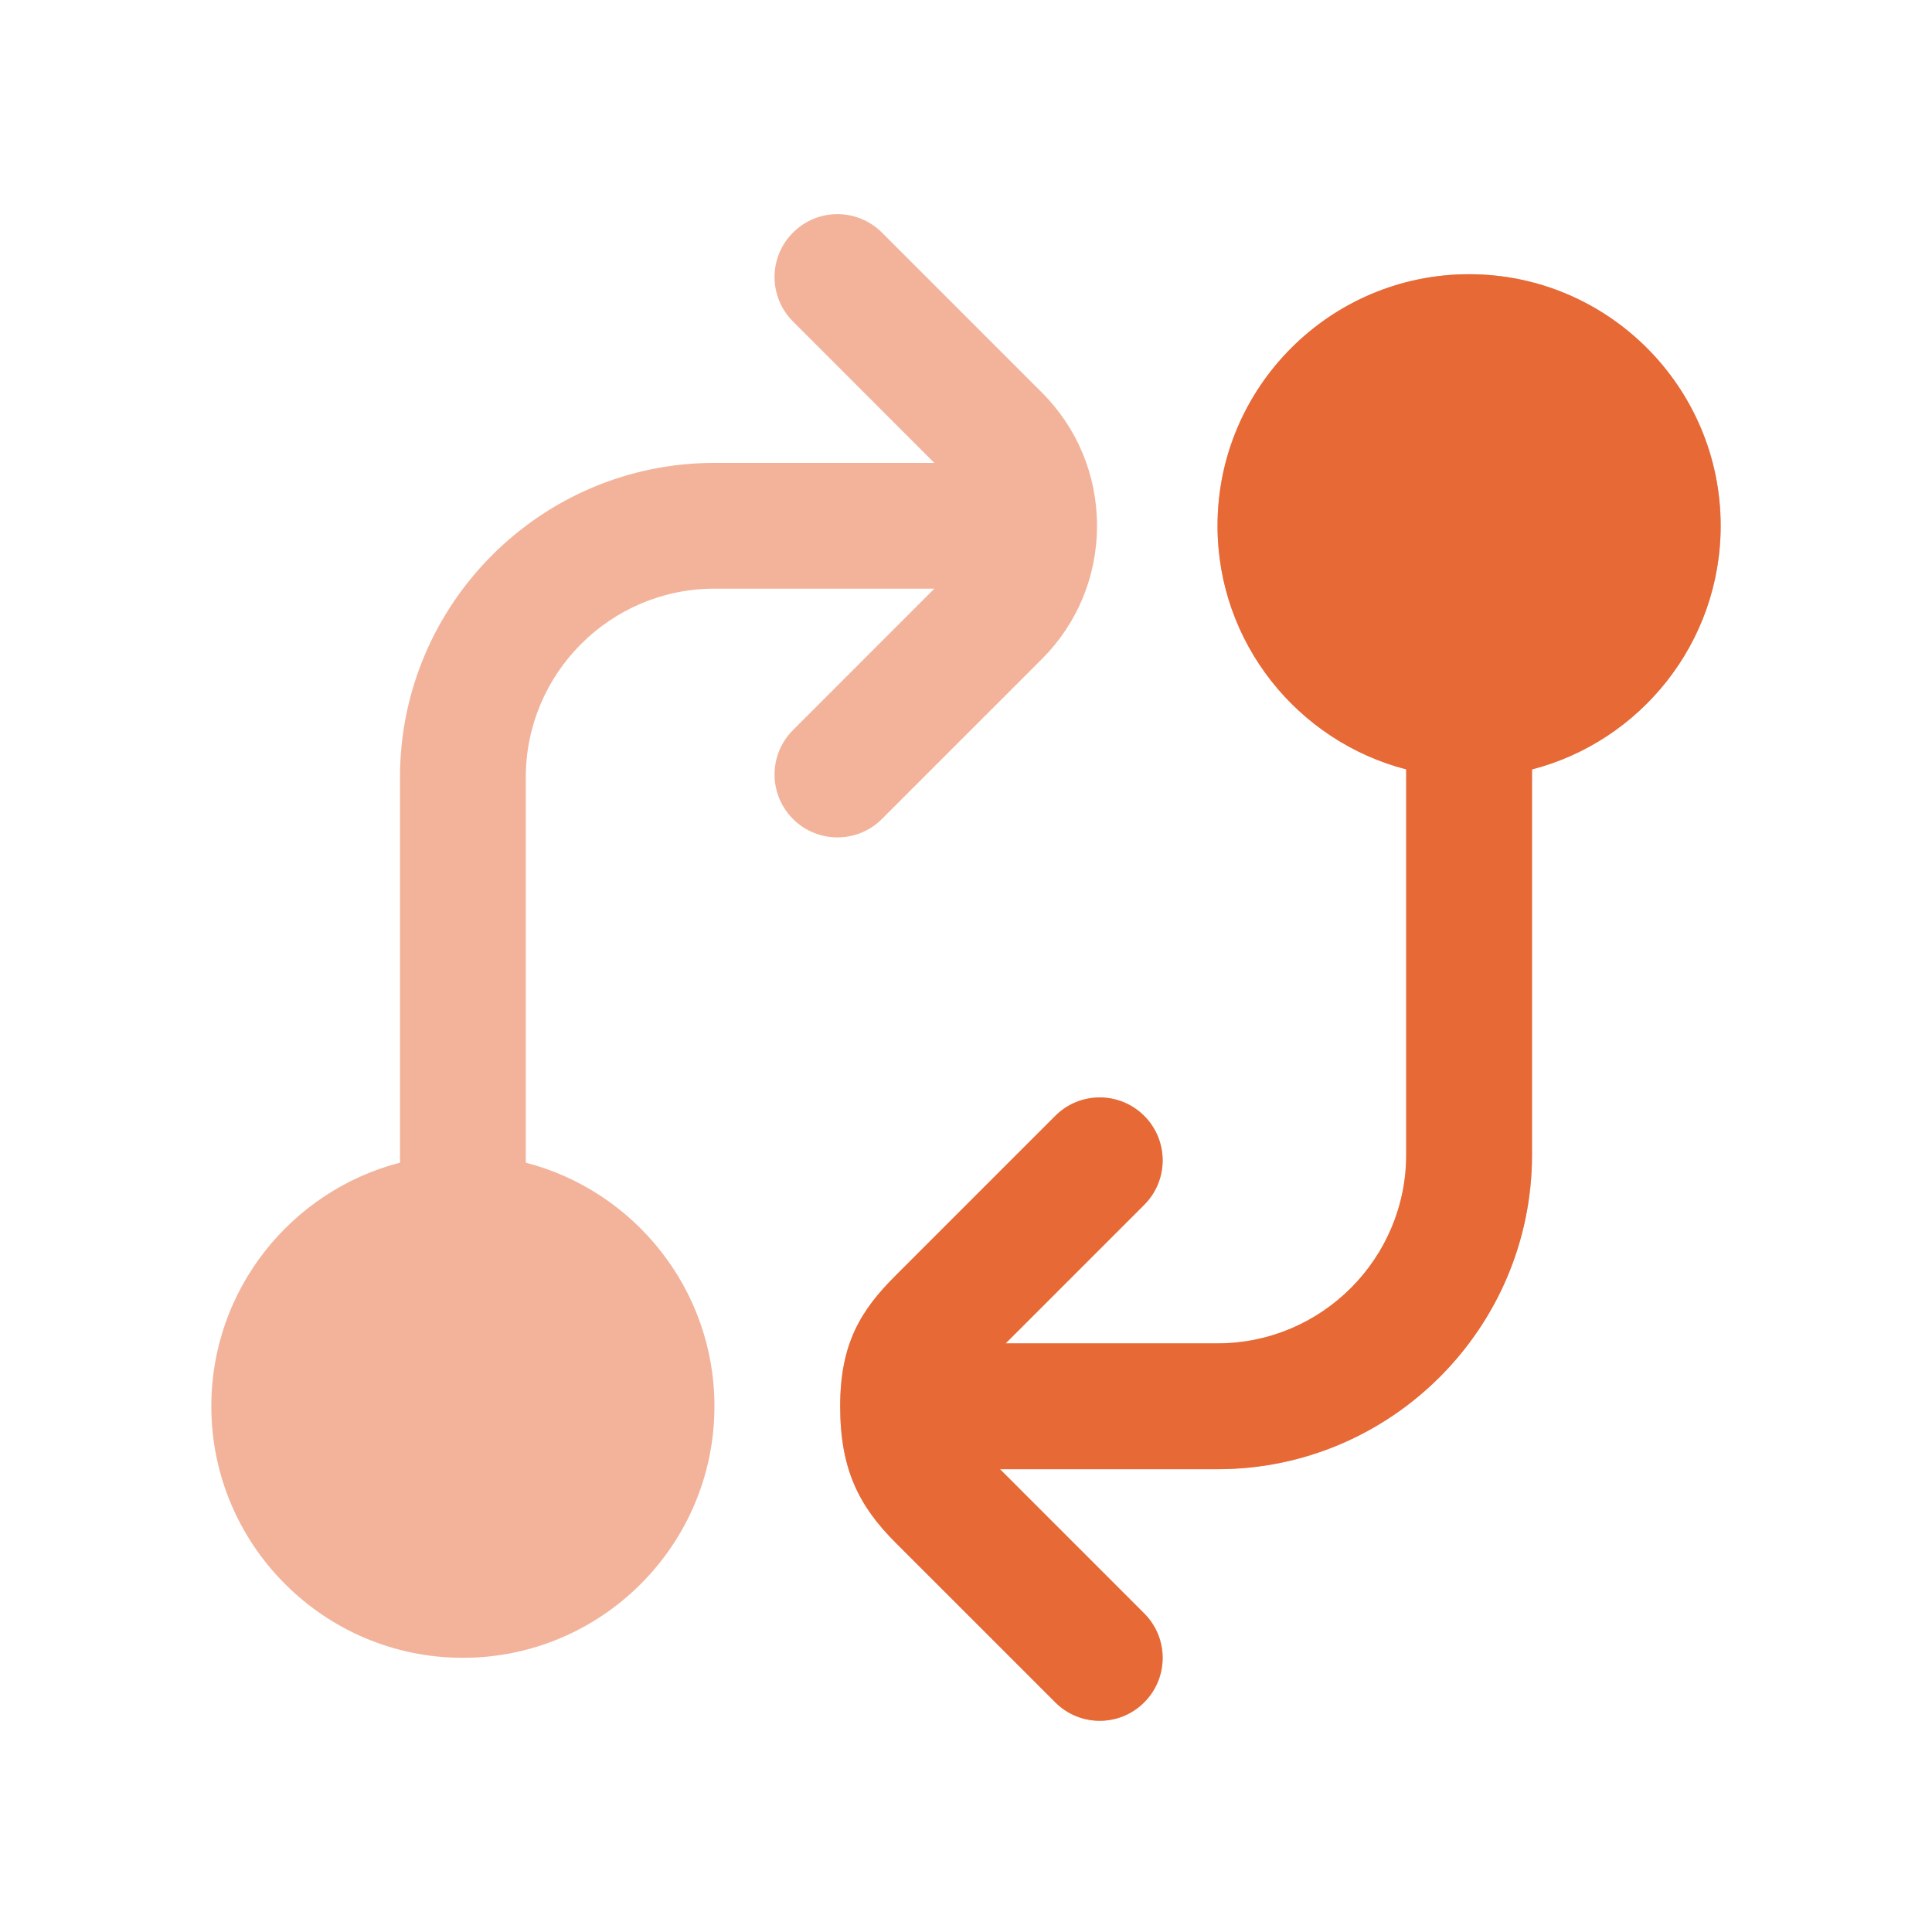
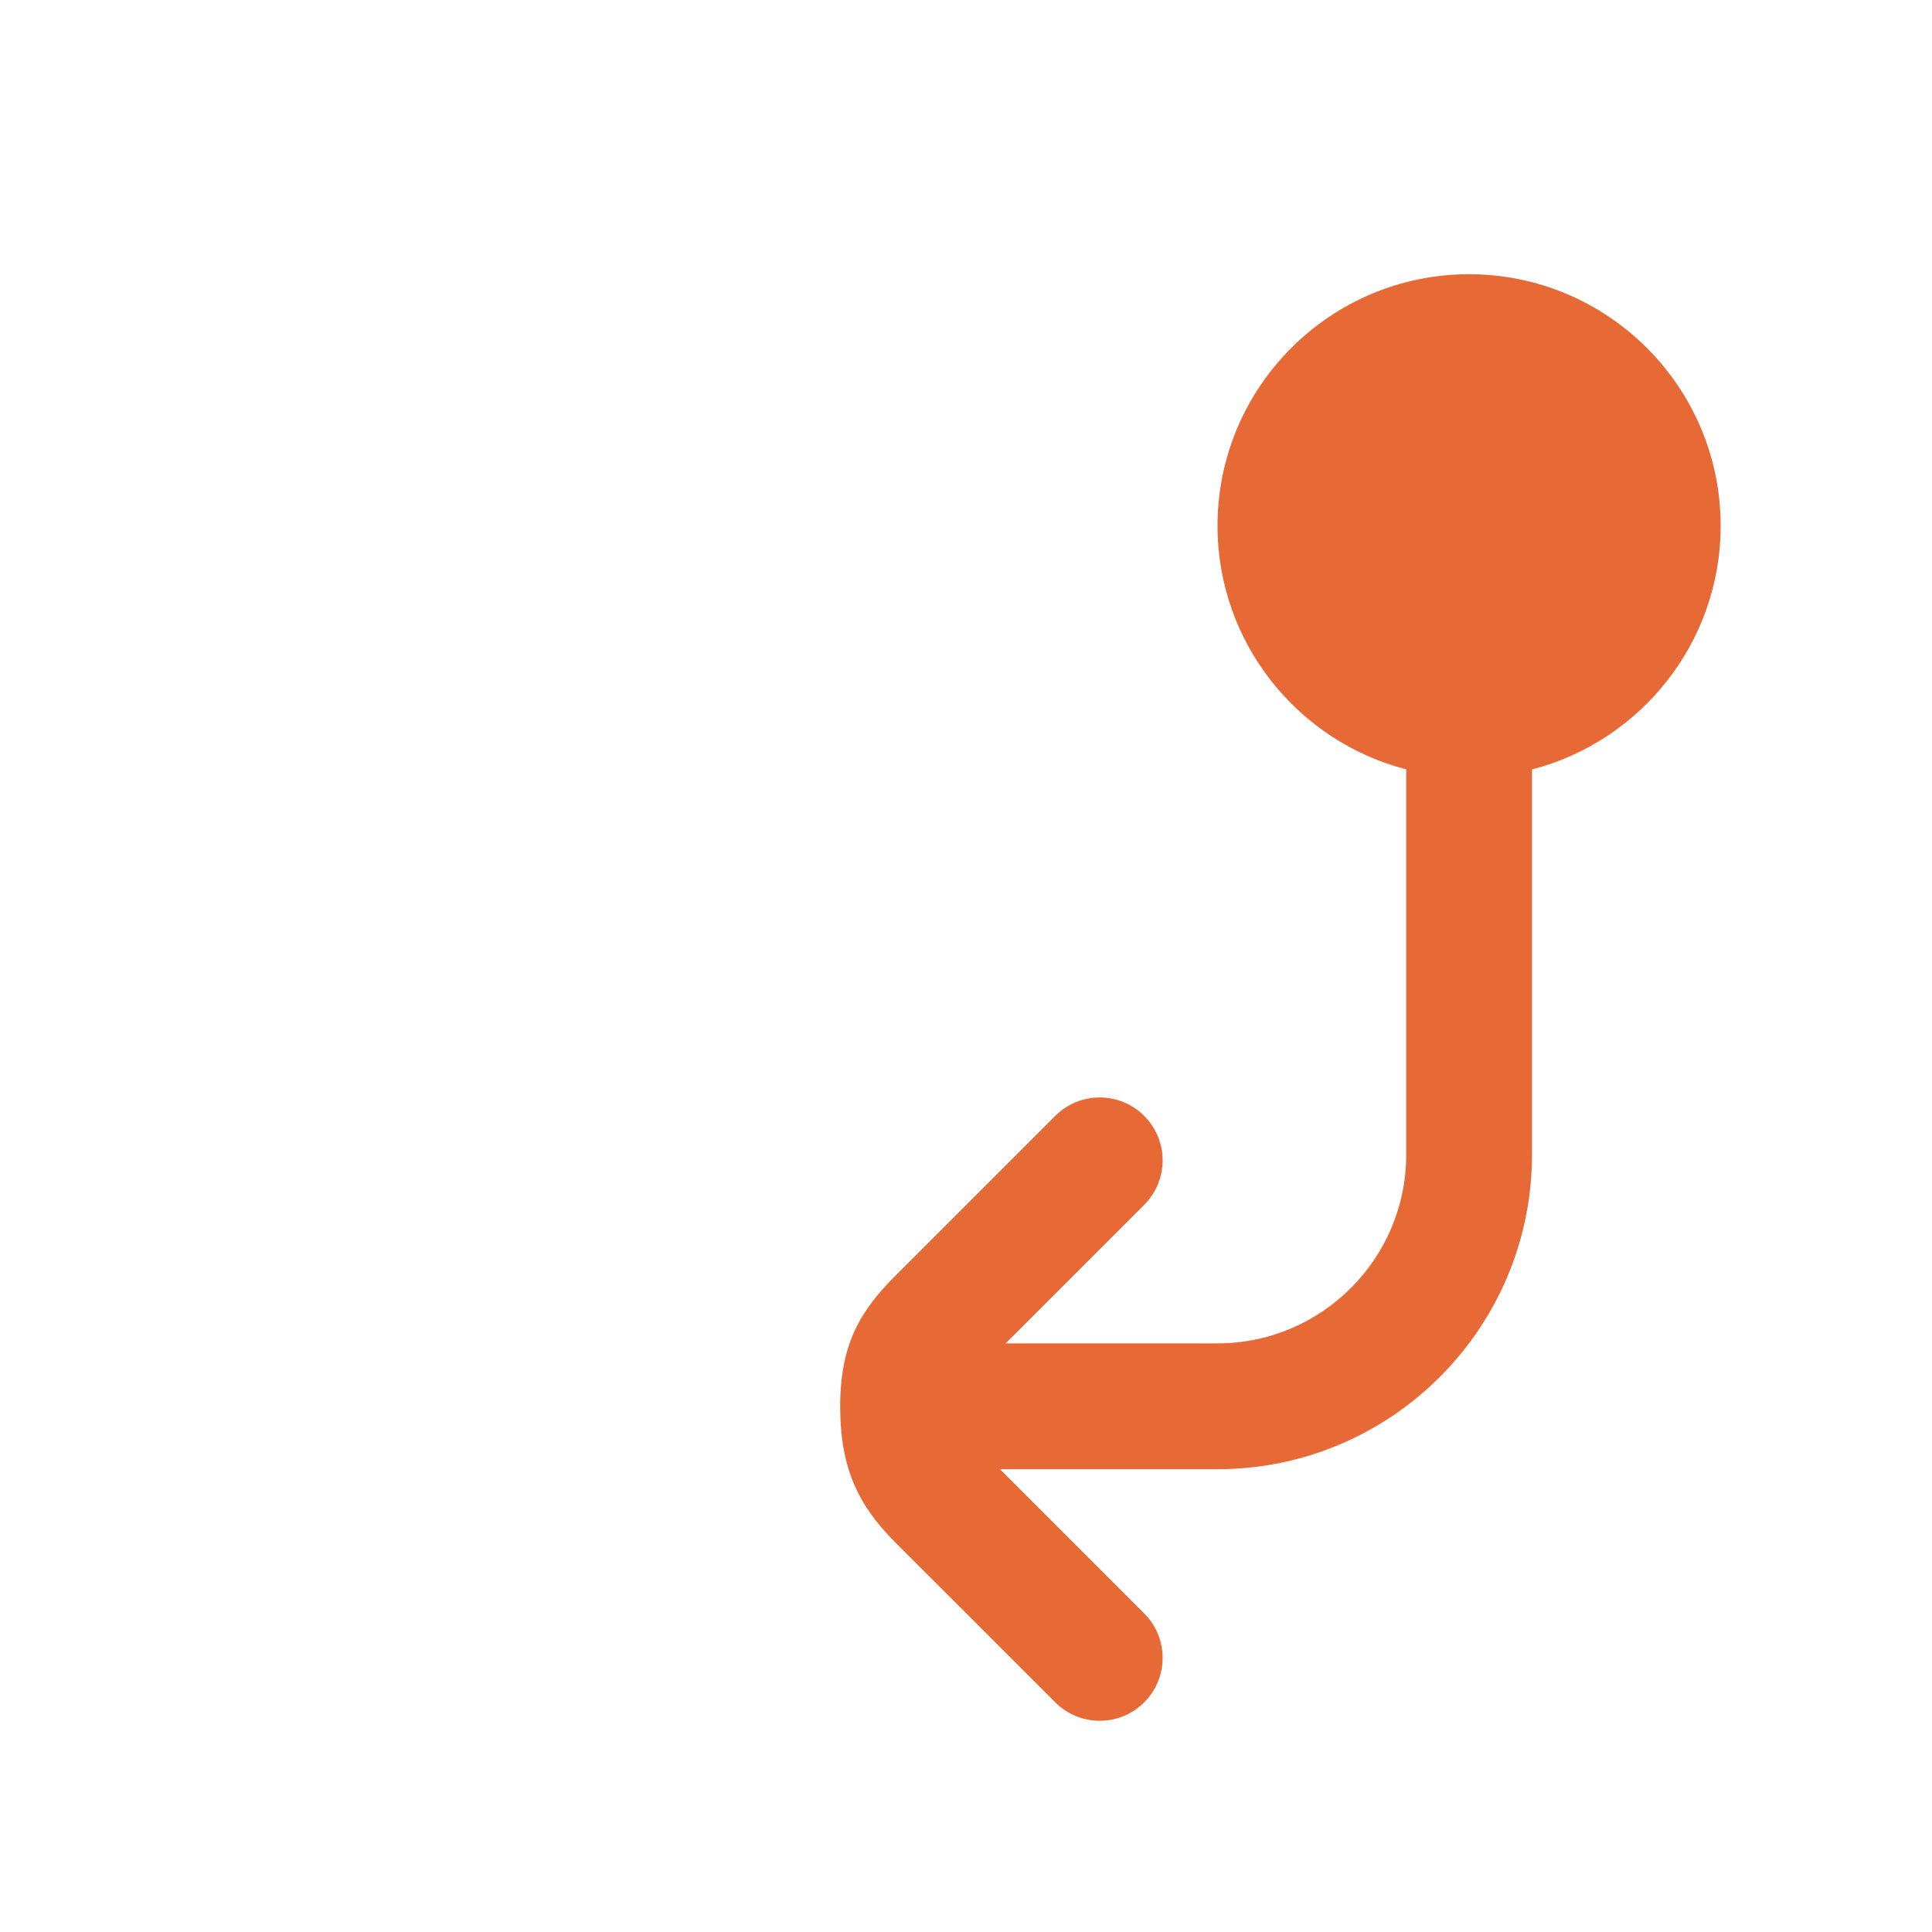
<svg xmlns="http://www.w3.org/2000/svg" width="64" height="64" viewBox="0 0 64 64" fill="none">
  <g clip-path="url(#clip0_6671_6657)">
-     <path d="M57 17.417C57 12.821 53.263 9.084 48.667 9.084C44.071 9.084 40.333 12.821 40.333 17.417C40.333 21.292 42.994 24.559 46.583 25.486V38.251C46.583 41.696 43.779 44.501 40.333 44.501H33.315L37.904 39.911C38.719 39.096 38.719 37.78 37.904 36.965C37.09 36.151 35.773 36.151 34.958 36.965L29.665 42.259C28.521 43.401 27.833 44.501 27.833 46.584C27.833 48.667 28.452 49.886 29.665 51.098L34.958 56.392C35.365 56.798 35.898 57.003 36.431 57.003C36.965 57.003 37.498 56.798 37.904 56.392C38.719 55.578 38.719 54.261 37.904 53.446L33.127 48.669H40.333C46.077 48.669 50.75 43.996 50.75 38.253V25.488C54.34 24.561 57 21.292 57 17.417ZM34.508 21.838C35.69 20.657 36.34 19.088 36.34 17.417C36.34 15.746 35.69 14.178 34.508 12.998L29.215 7.705C28.4 6.89 27.083 6.89 26.269 7.705C25.454 8.519 25.454 9.836 26.269 10.65L30.95 15.334H23.667C17.923 15.334 13.25 20.007 13.25 25.75V38.515C9.66 39.442 7 42.709 7 46.584C7 51.18 10.738 54.917 15.333 54.917C19.929 54.917 23.667 51.18 23.667 46.584C23.667 42.709 21.006 39.442 17.417 38.515V25.75C17.417 22.305 20.221 19.5 23.667 19.5H30.952L26.269 24.184C25.454 24.998 25.454 26.315 26.269 27.13C26.675 27.536 27.208 27.74 27.742 27.74C28.275 27.74 28.808 27.536 29.215 27.13L34.508 21.838Z" fill="#E66936" fill-opacity="0.5" />
    <path d="M56.999 17.417C56.999 12.822 53.261 9.084 48.665 9.084C44.069 9.084 40.332 12.822 40.332 17.417C40.332 21.292 42.992 24.559 46.582 25.486V38.251C46.582 41.697 43.778 44.501 40.332 44.501H33.313L37.903 39.911C38.717 39.096 38.717 37.78 37.903 36.965C37.088 36.151 35.772 36.151 34.957 36.965L29.663 42.259C28.52 43.401 27.832 44.501 27.832 46.584C27.832 48.667 28.451 49.886 29.663 51.099L34.957 56.392C35.363 56.799 35.897 57.003 36.43 57.003C36.963 57.003 37.497 56.799 37.903 56.392C38.717 55.578 38.717 54.261 37.903 53.447L33.126 48.669H40.332C46.076 48.669 50.749 43.996 50.749 38.253V25.488C54.338 24.561 56.999 21.292 56.999 17.417Z" fill="#E66936" />
  </g>
  <defs>
    <clipPath id="clip0_6671_6657">
      <rect width="50" height="50" fill="white" transform="translate(7 7)" />
    </clipPath>
  </defs>
</svg>